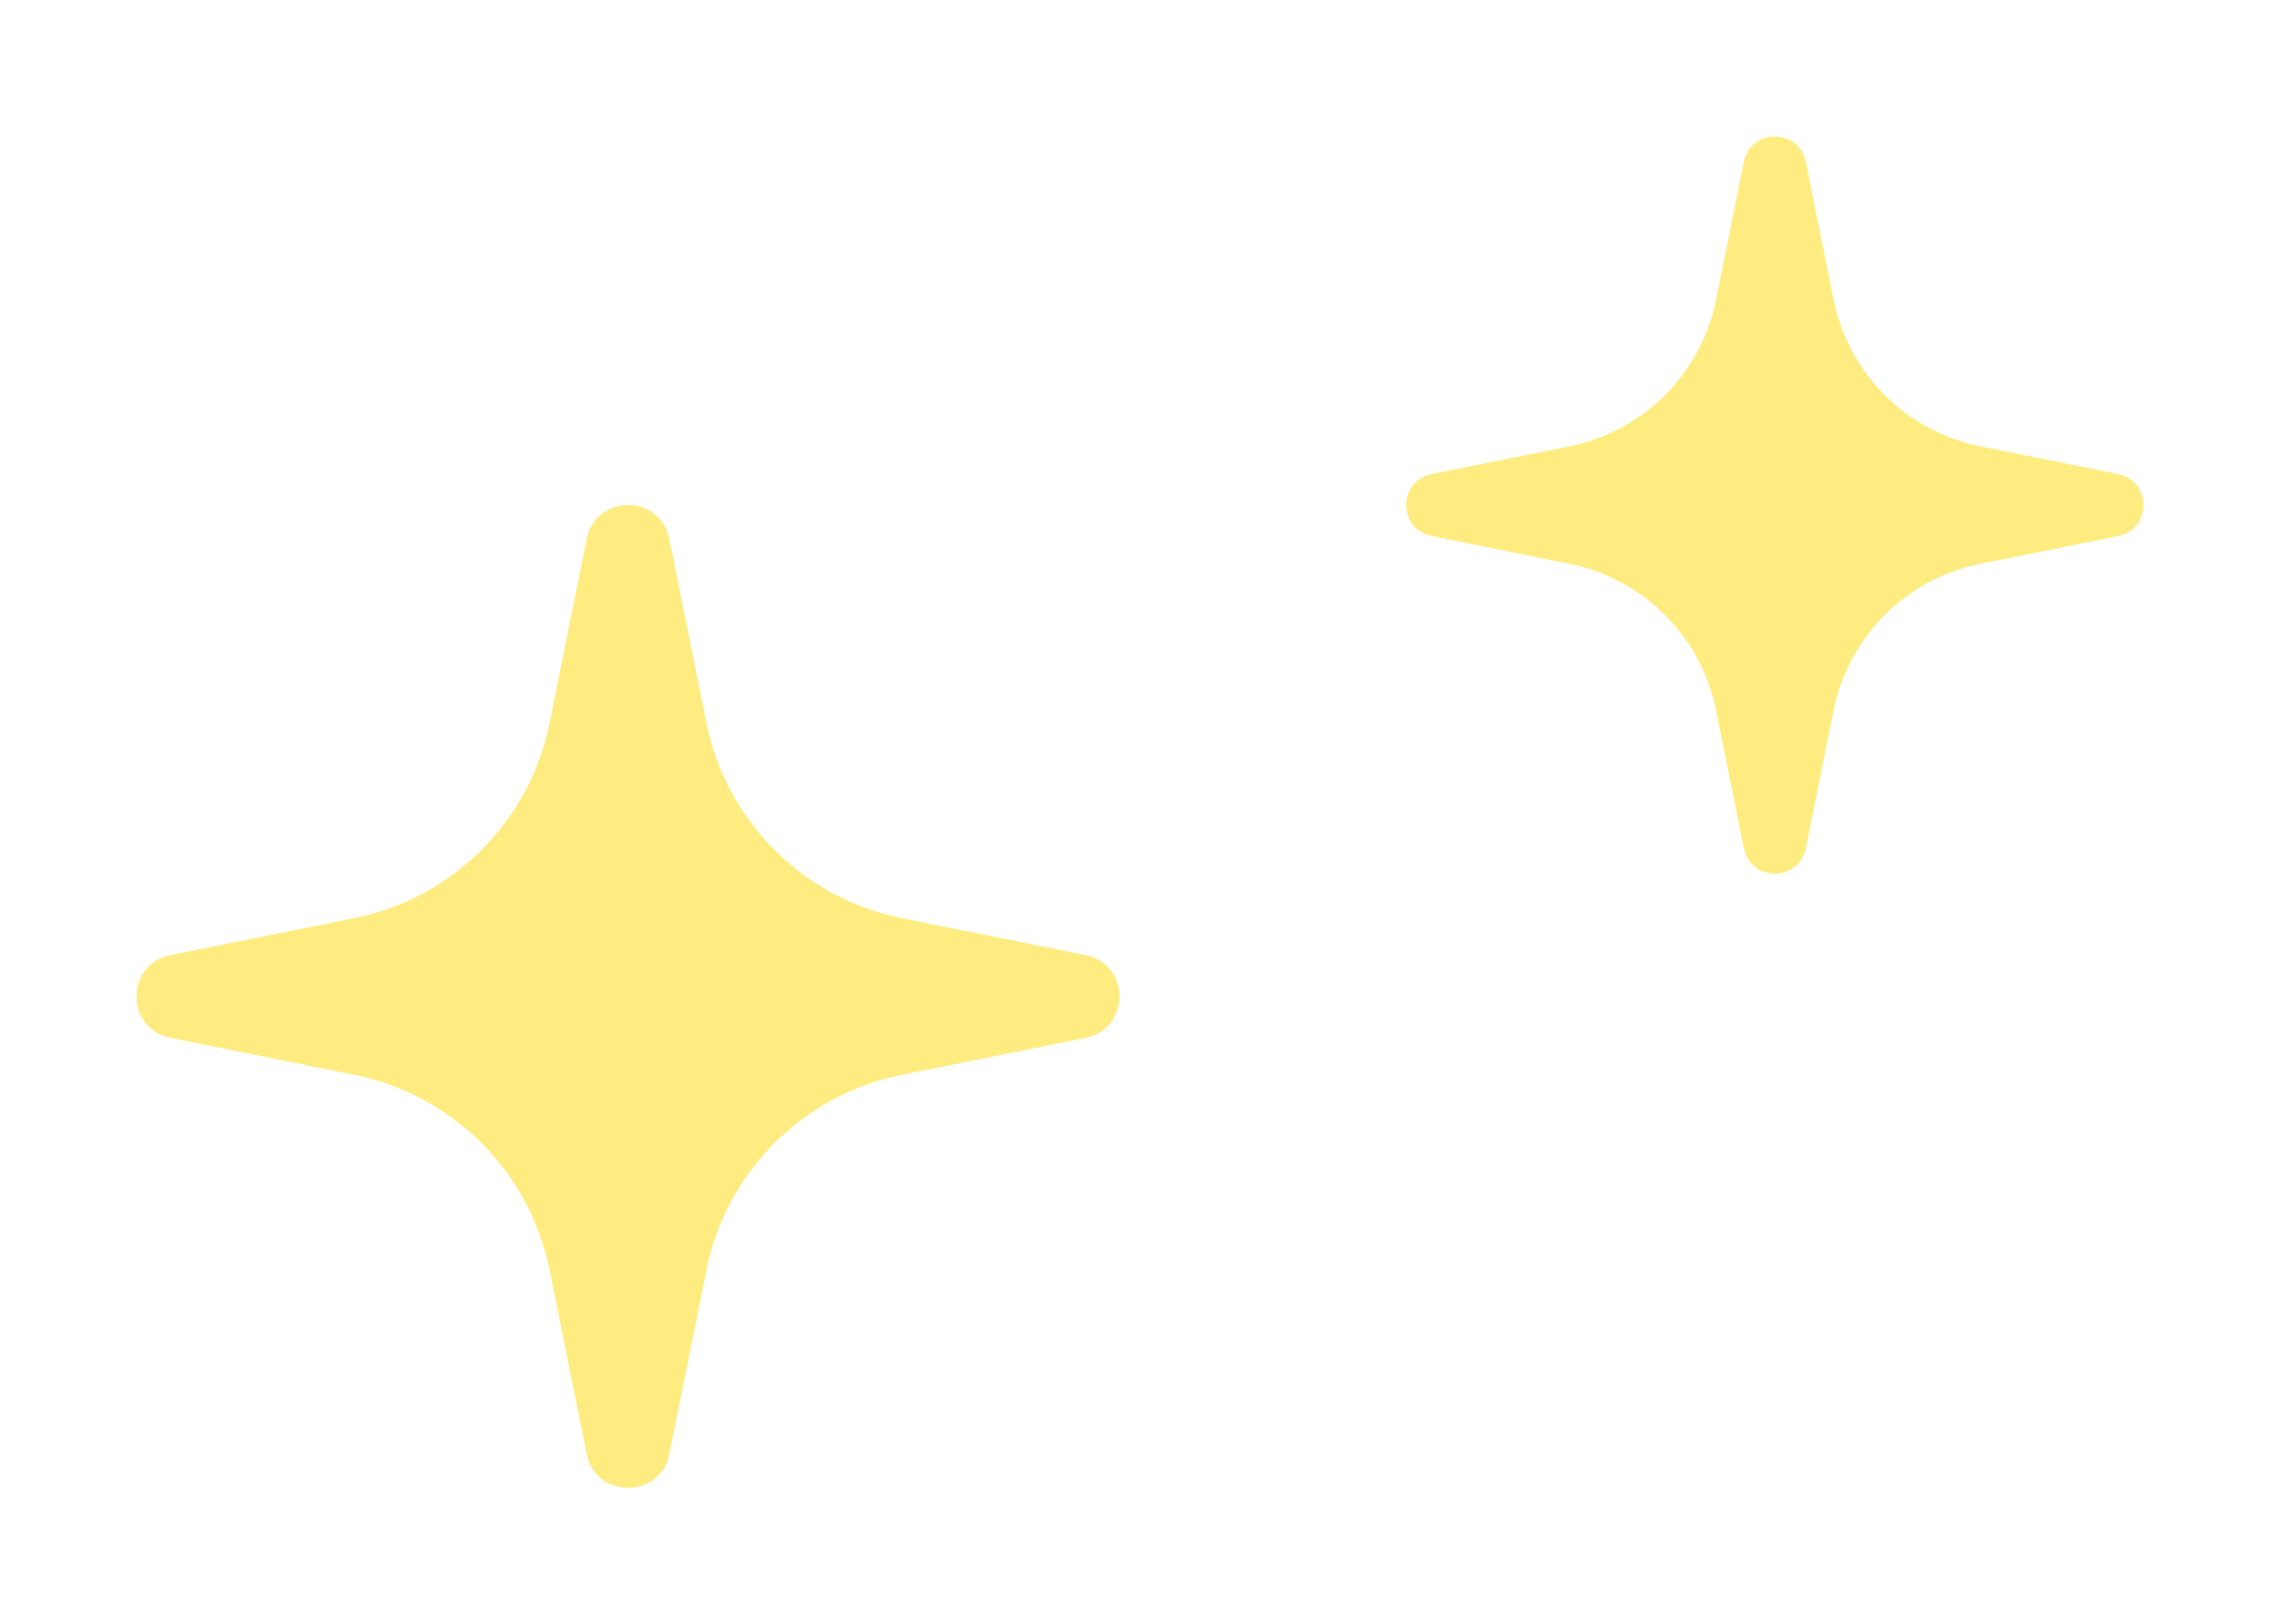
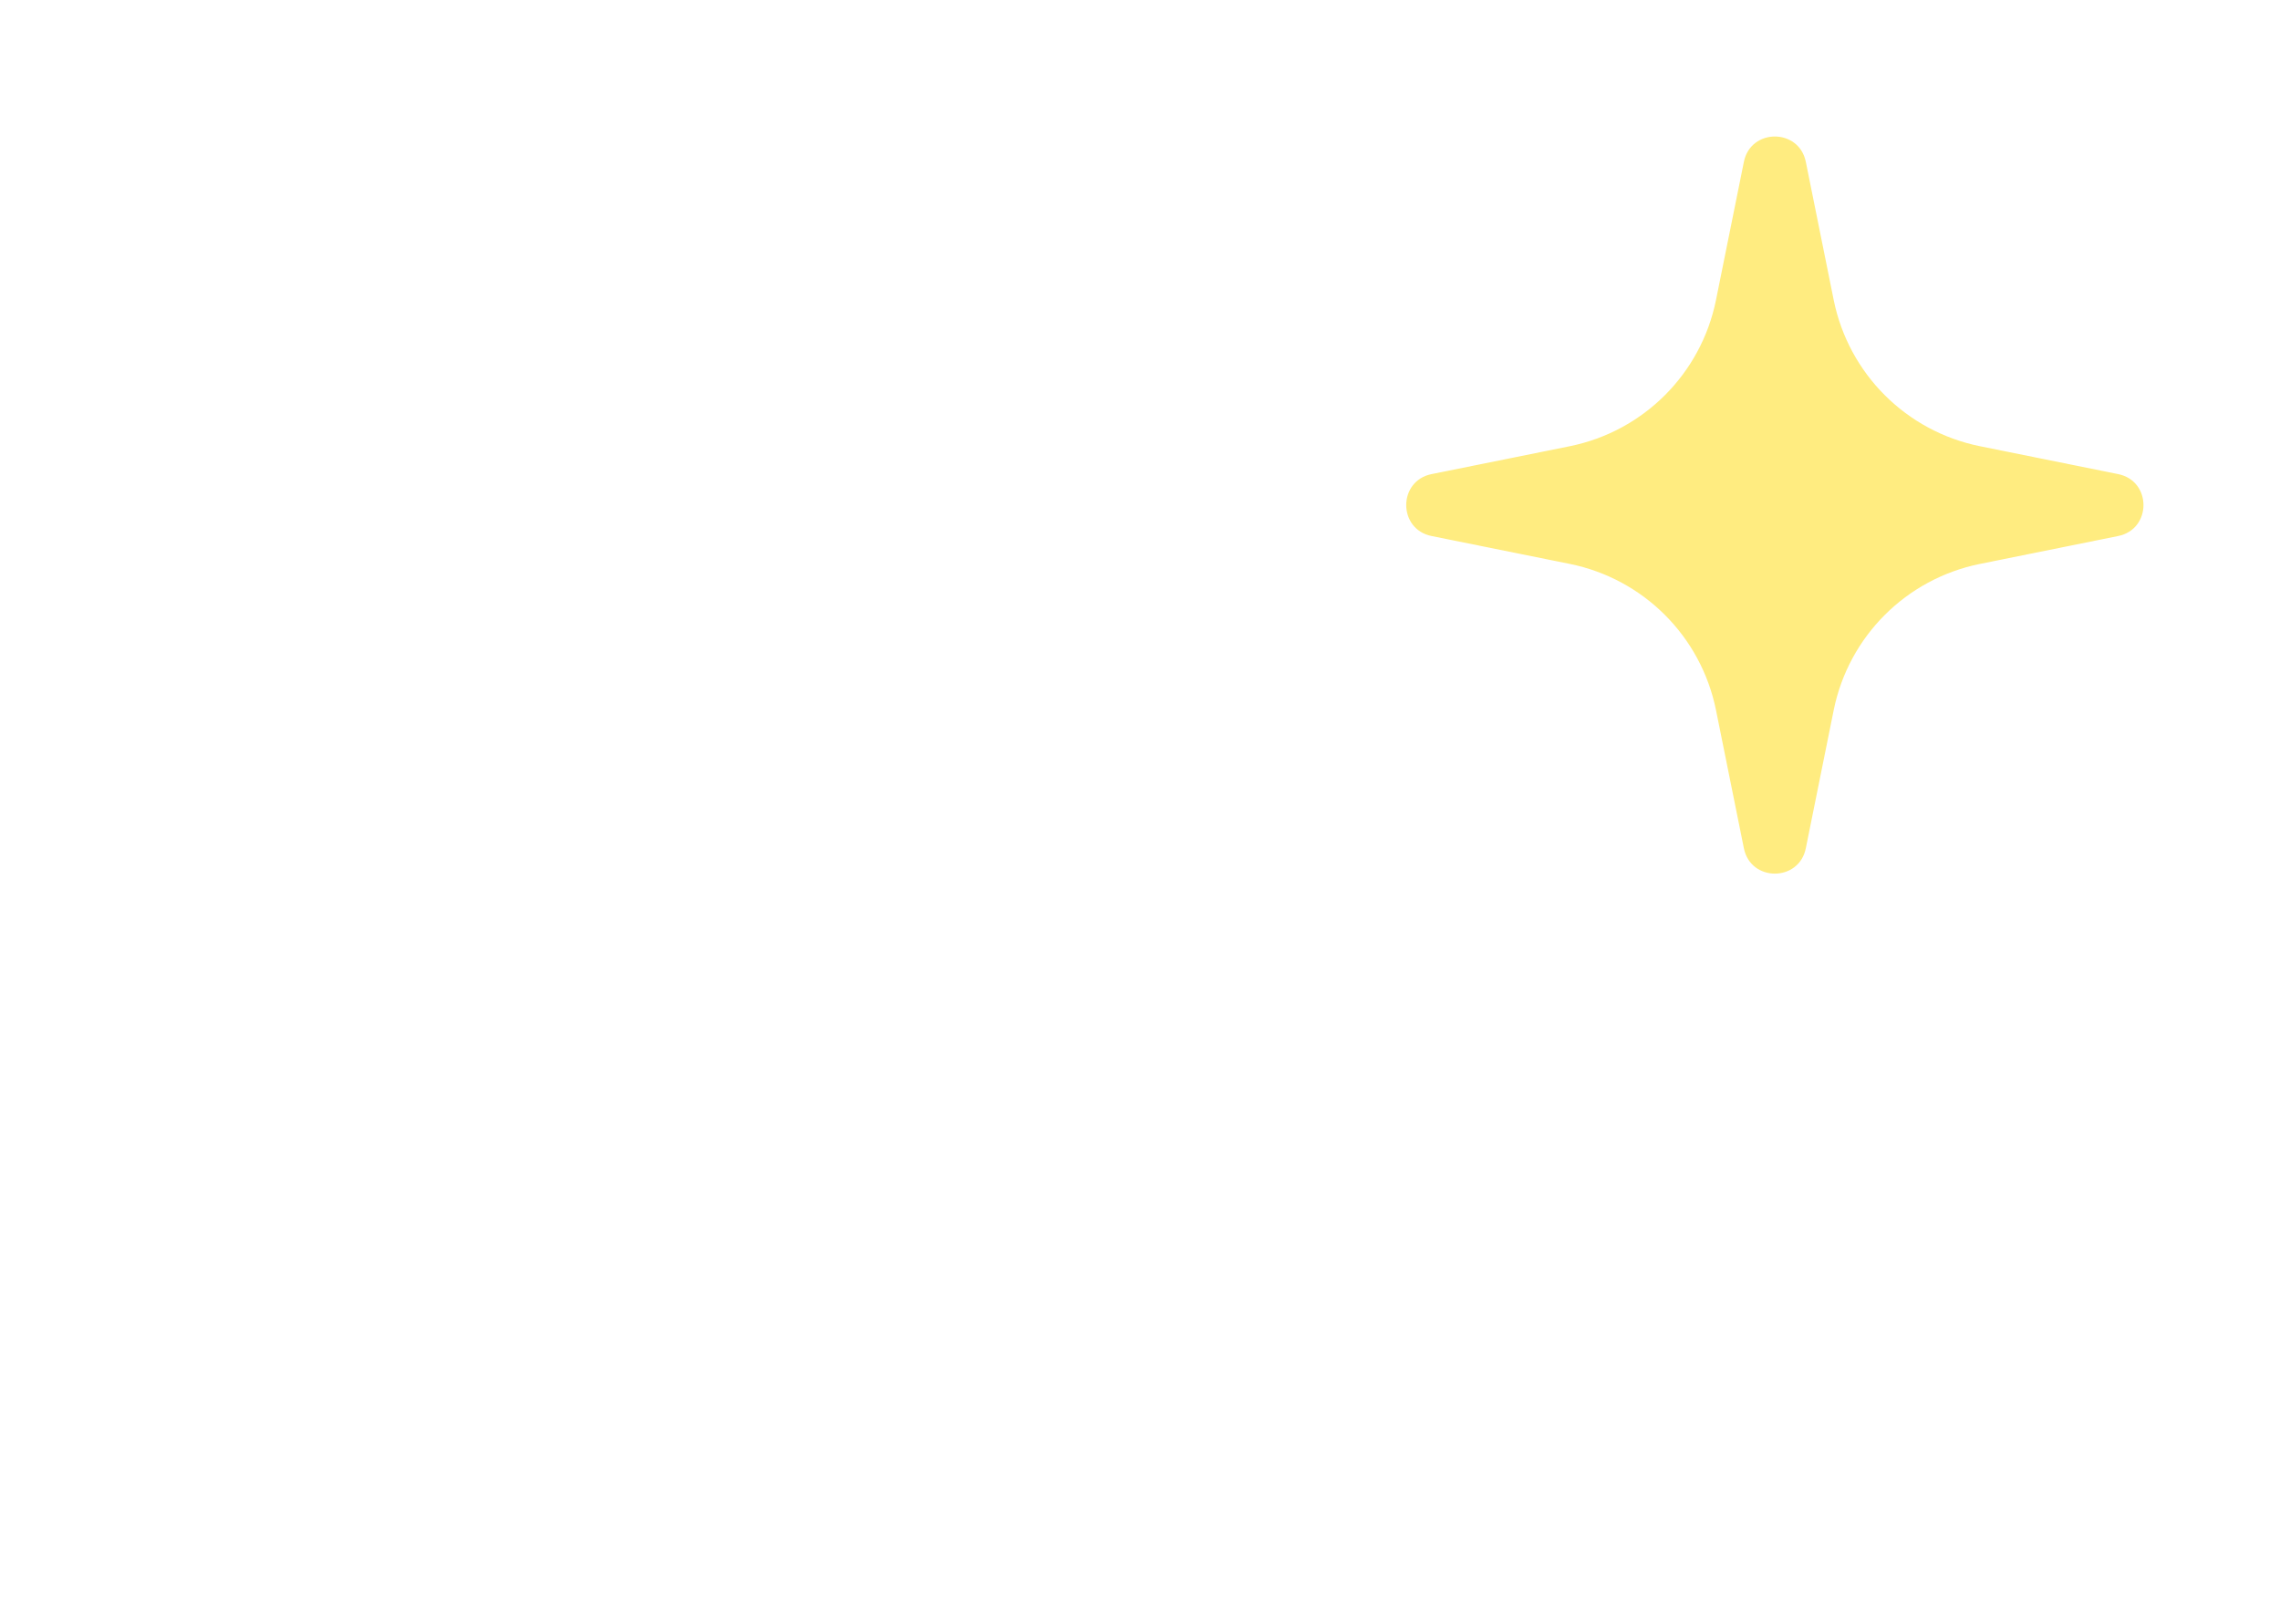
<svg xmlns="http://www.w3.org/2000/svg" width="167" height="119" viewBox="0 0 167 119" fill="none">
  <g filter="url(#filter0_d_4_3)">
-     <path d="M49.026 39.48L51.75 52.984C53.213 60.177 58.823 65.787 66.016 67.25L79.52 69.975C82.826 70.636 82.826 75.364 79.52 76.025L66.016 78.75C58.823 80.213 53.213 85.823 51.75 93.016L49.026 106.521C48.364 109.826 43.636 109.826 42.974 106.521L40.25 93.016C38.787 85.823 33.177 80.213 25.984 78.75L12.479 76.025C9.174 75.364 9.174 70.636 12.479 69.975L25.984 67.25C33.177 65.787 38.787 60.177 40.25 52.984L42.974 39.48C43.636 36.173 48.364 36.173 49.026 39.48Z" fill="#FFEC80" />
-   </g>
+     </g>
  <g filter="url(#filter1_d_4_3)">
    <path d="M132.269 11.86L134.313 21.988C135.41 27.383 139.617 31.59 145.012 32.687L155.14 34.731C157.62 35.227 157.62 38.773 155.14 39.269L145.012 41.313C139.617 42.41 135.41 46.617 134.313 52.012L132.269 62.14C131.773 64.62 128.227 64.62 127.731 62.14L125.687 52.012C124.59 46.617 120.383 42.41 114.988 41.313L104.86 39.269C102.38 38.773 102.38 35.227 104.86 34.731L114.988 32.687C120.383 31.59 124.59 27.383 125.687 21.988L127.731 11.86C128.227 9.38 131.773 9.38 132.269 11.86Z" fill="#FFEC80" />
  </g>
  <defs>
    <filter id="filter0_d_4_3" x="0" y="27" width="92" height="92" filterUnits="userSpaceOnUse" color-interpolation-filters="sRGB">
      <feFlood flood-opacity="0" result="BackgroundImageFix" />
      <feColorMatrix in="SourceAlpha" type="matrix" values="0 0 0 0 0 0 0 0 0 0 0 0 0 0 0 0 0 0 127 0" result="hardAlpha" />
      <feOffset />
      <feGaussianBlur stdDeviation="5" />
      <feColorMatrix type="matrix" values="0 0 0 0 0.988 0 0 0 0 0.945 0 0 0 0 0.808 0 0 0 0.55 0" />
      <feBlend mode="normal" in2="BackgroundImageFix" result="effect1_dropShadow_4_3" />
      <feBlend mode="normal" in="SourceGraphic" in2="effect1_dropShadow_4_3" result="shape" />
    </filter>
    <filter id="filter1_d_4_3" x="93" y="0" width="74" height="74" filterUnits="userSpaceOnUse" color-interpolation-filters="sRGB">
      <feFlood flood-opacity="0" result="BackgroundImageFix" />
      <feColorMatrix in="SourceAlpha" type="matrix" values="0 0 0 0 0 0 0 0 0 0 0 0 0 0 0 0 0 0 127 0" result="hardAlpha" />
      <feOffset />
      <feGaussianBlur stdDeviation="5" />
      <feColorMatrix type="matrix" values="0 0 0 0 0.988 0 0 0 0 0.945 0 0 0 0 0.808 0 0 0 0.55 0" />
      <feBlend mode="normal" in2="BackgroundImageFix" result="effect1_dropShadow_4_3" />
      <feBlend mode="normal" in="SourceGraphic" in2="effect1_dropShadow_4_3" result="shape" />
    </filter>
  </defs>
</svg>